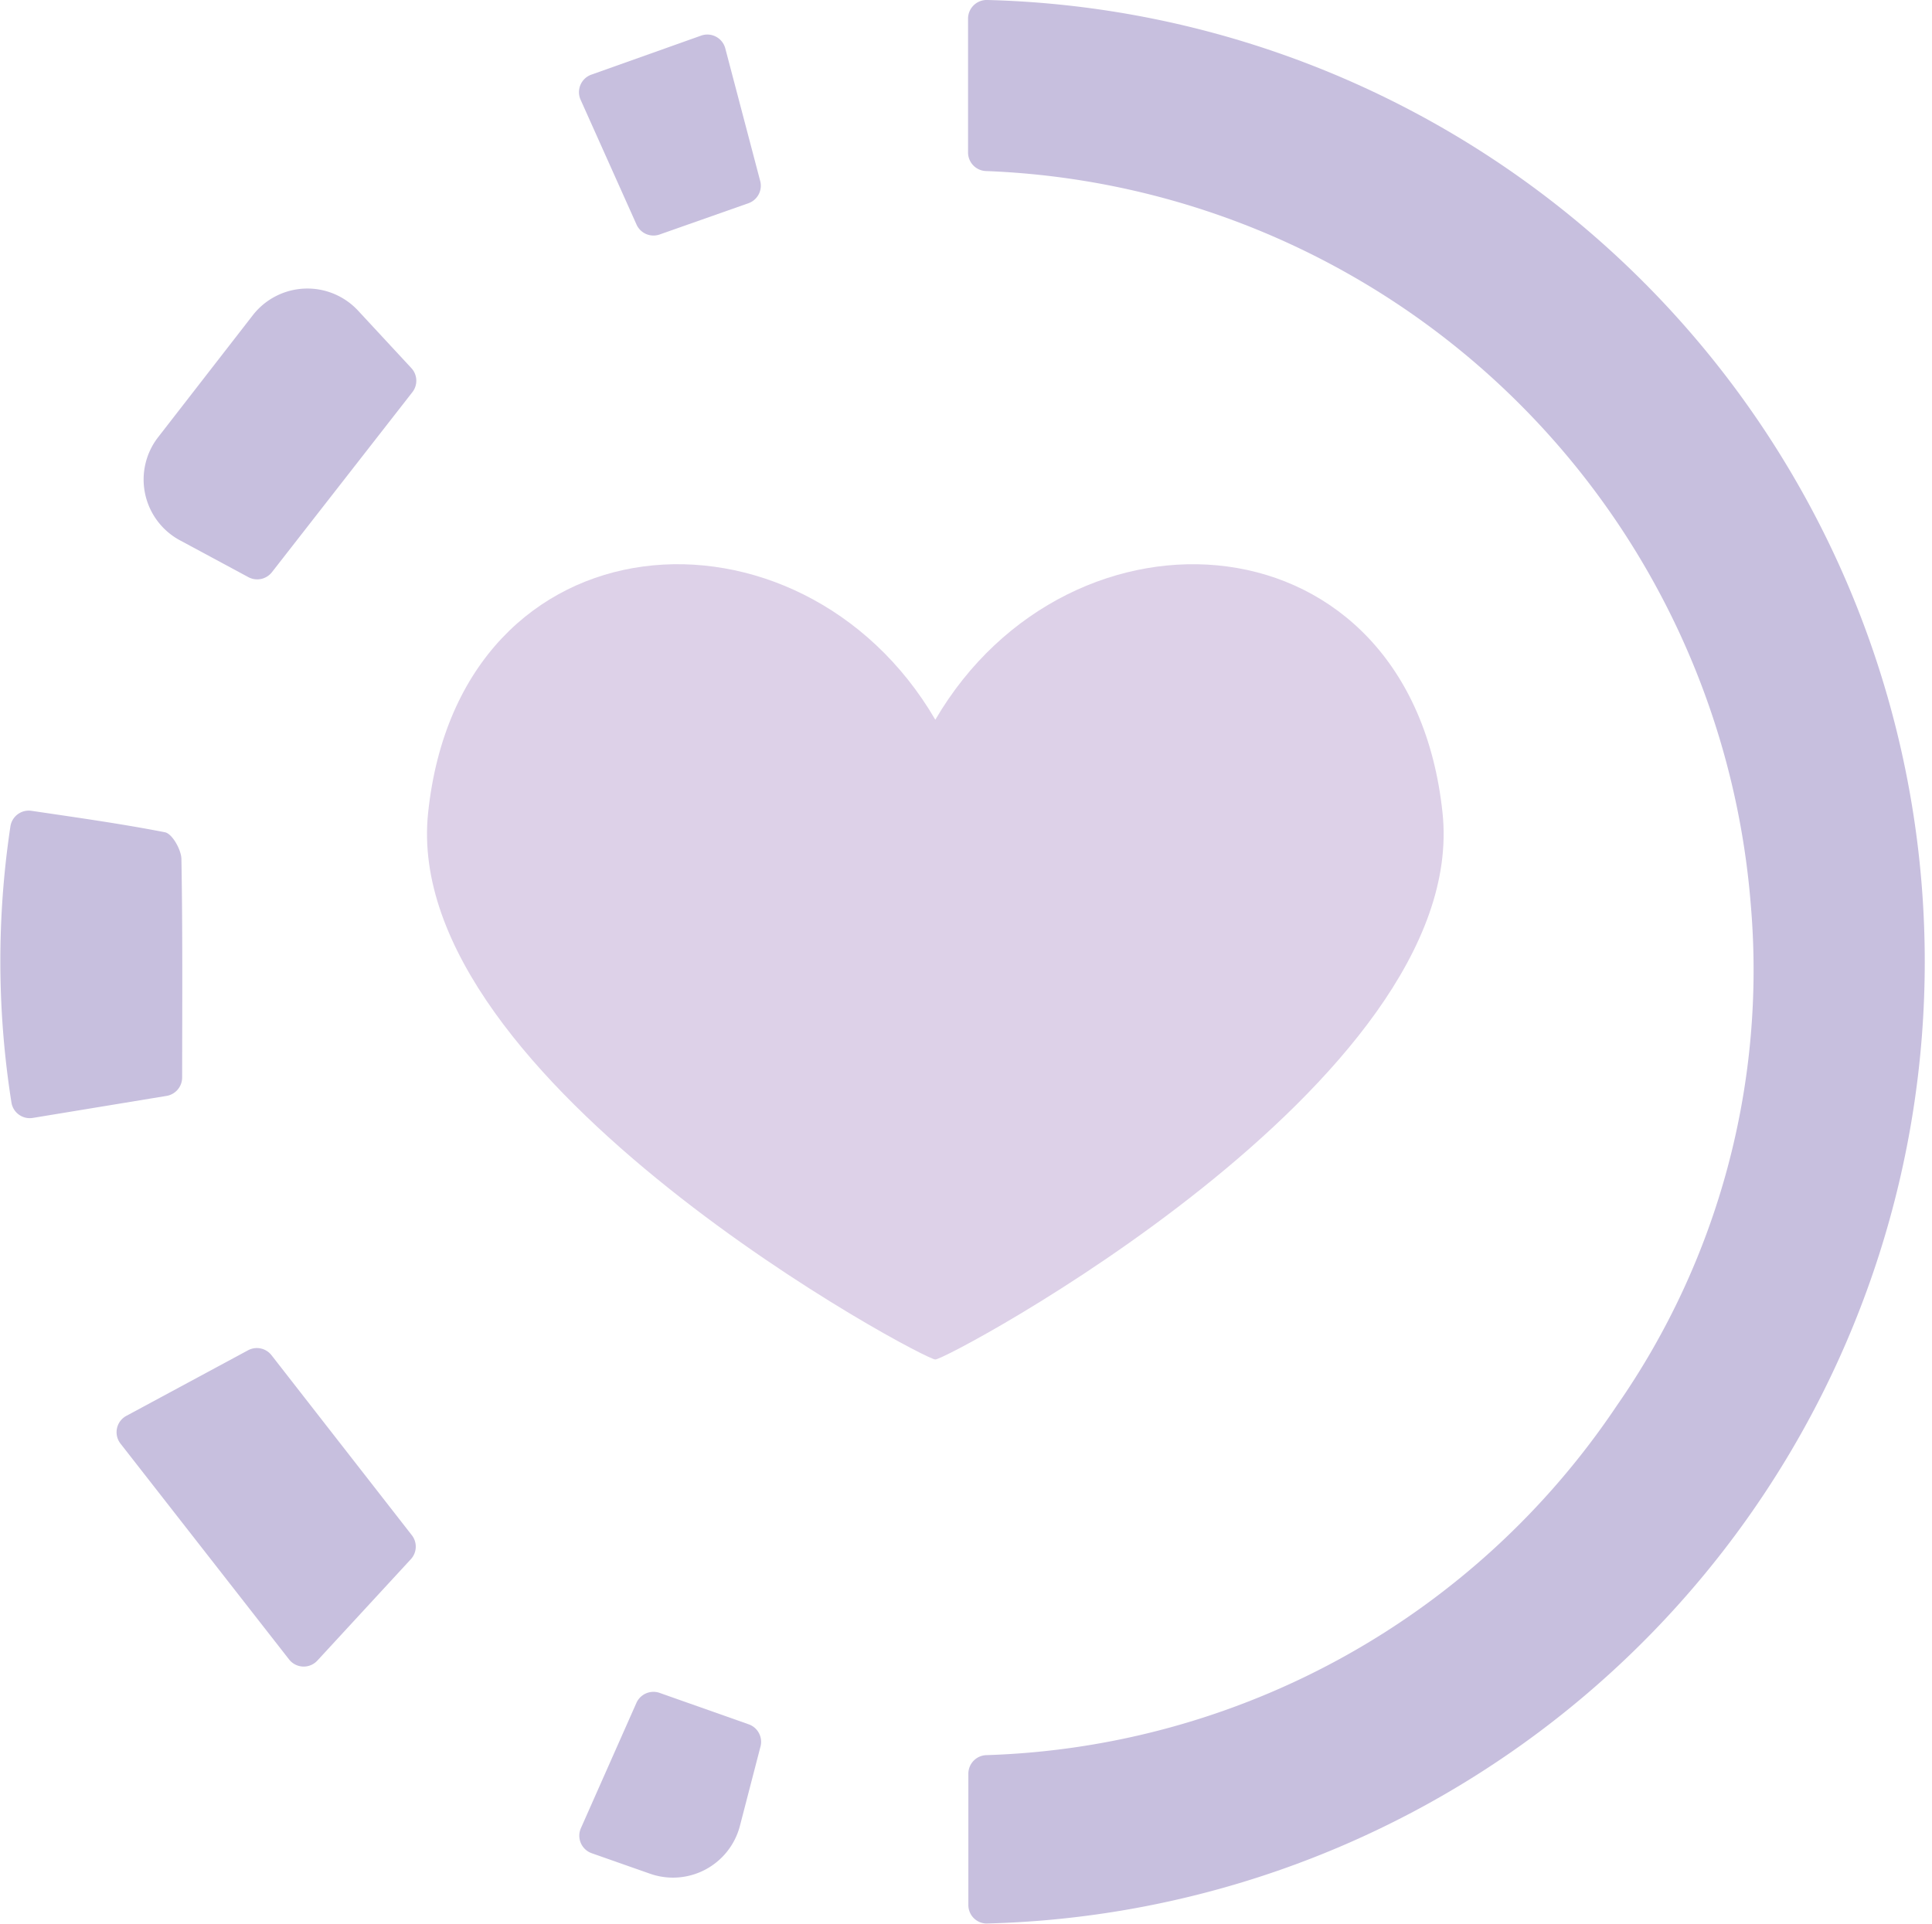
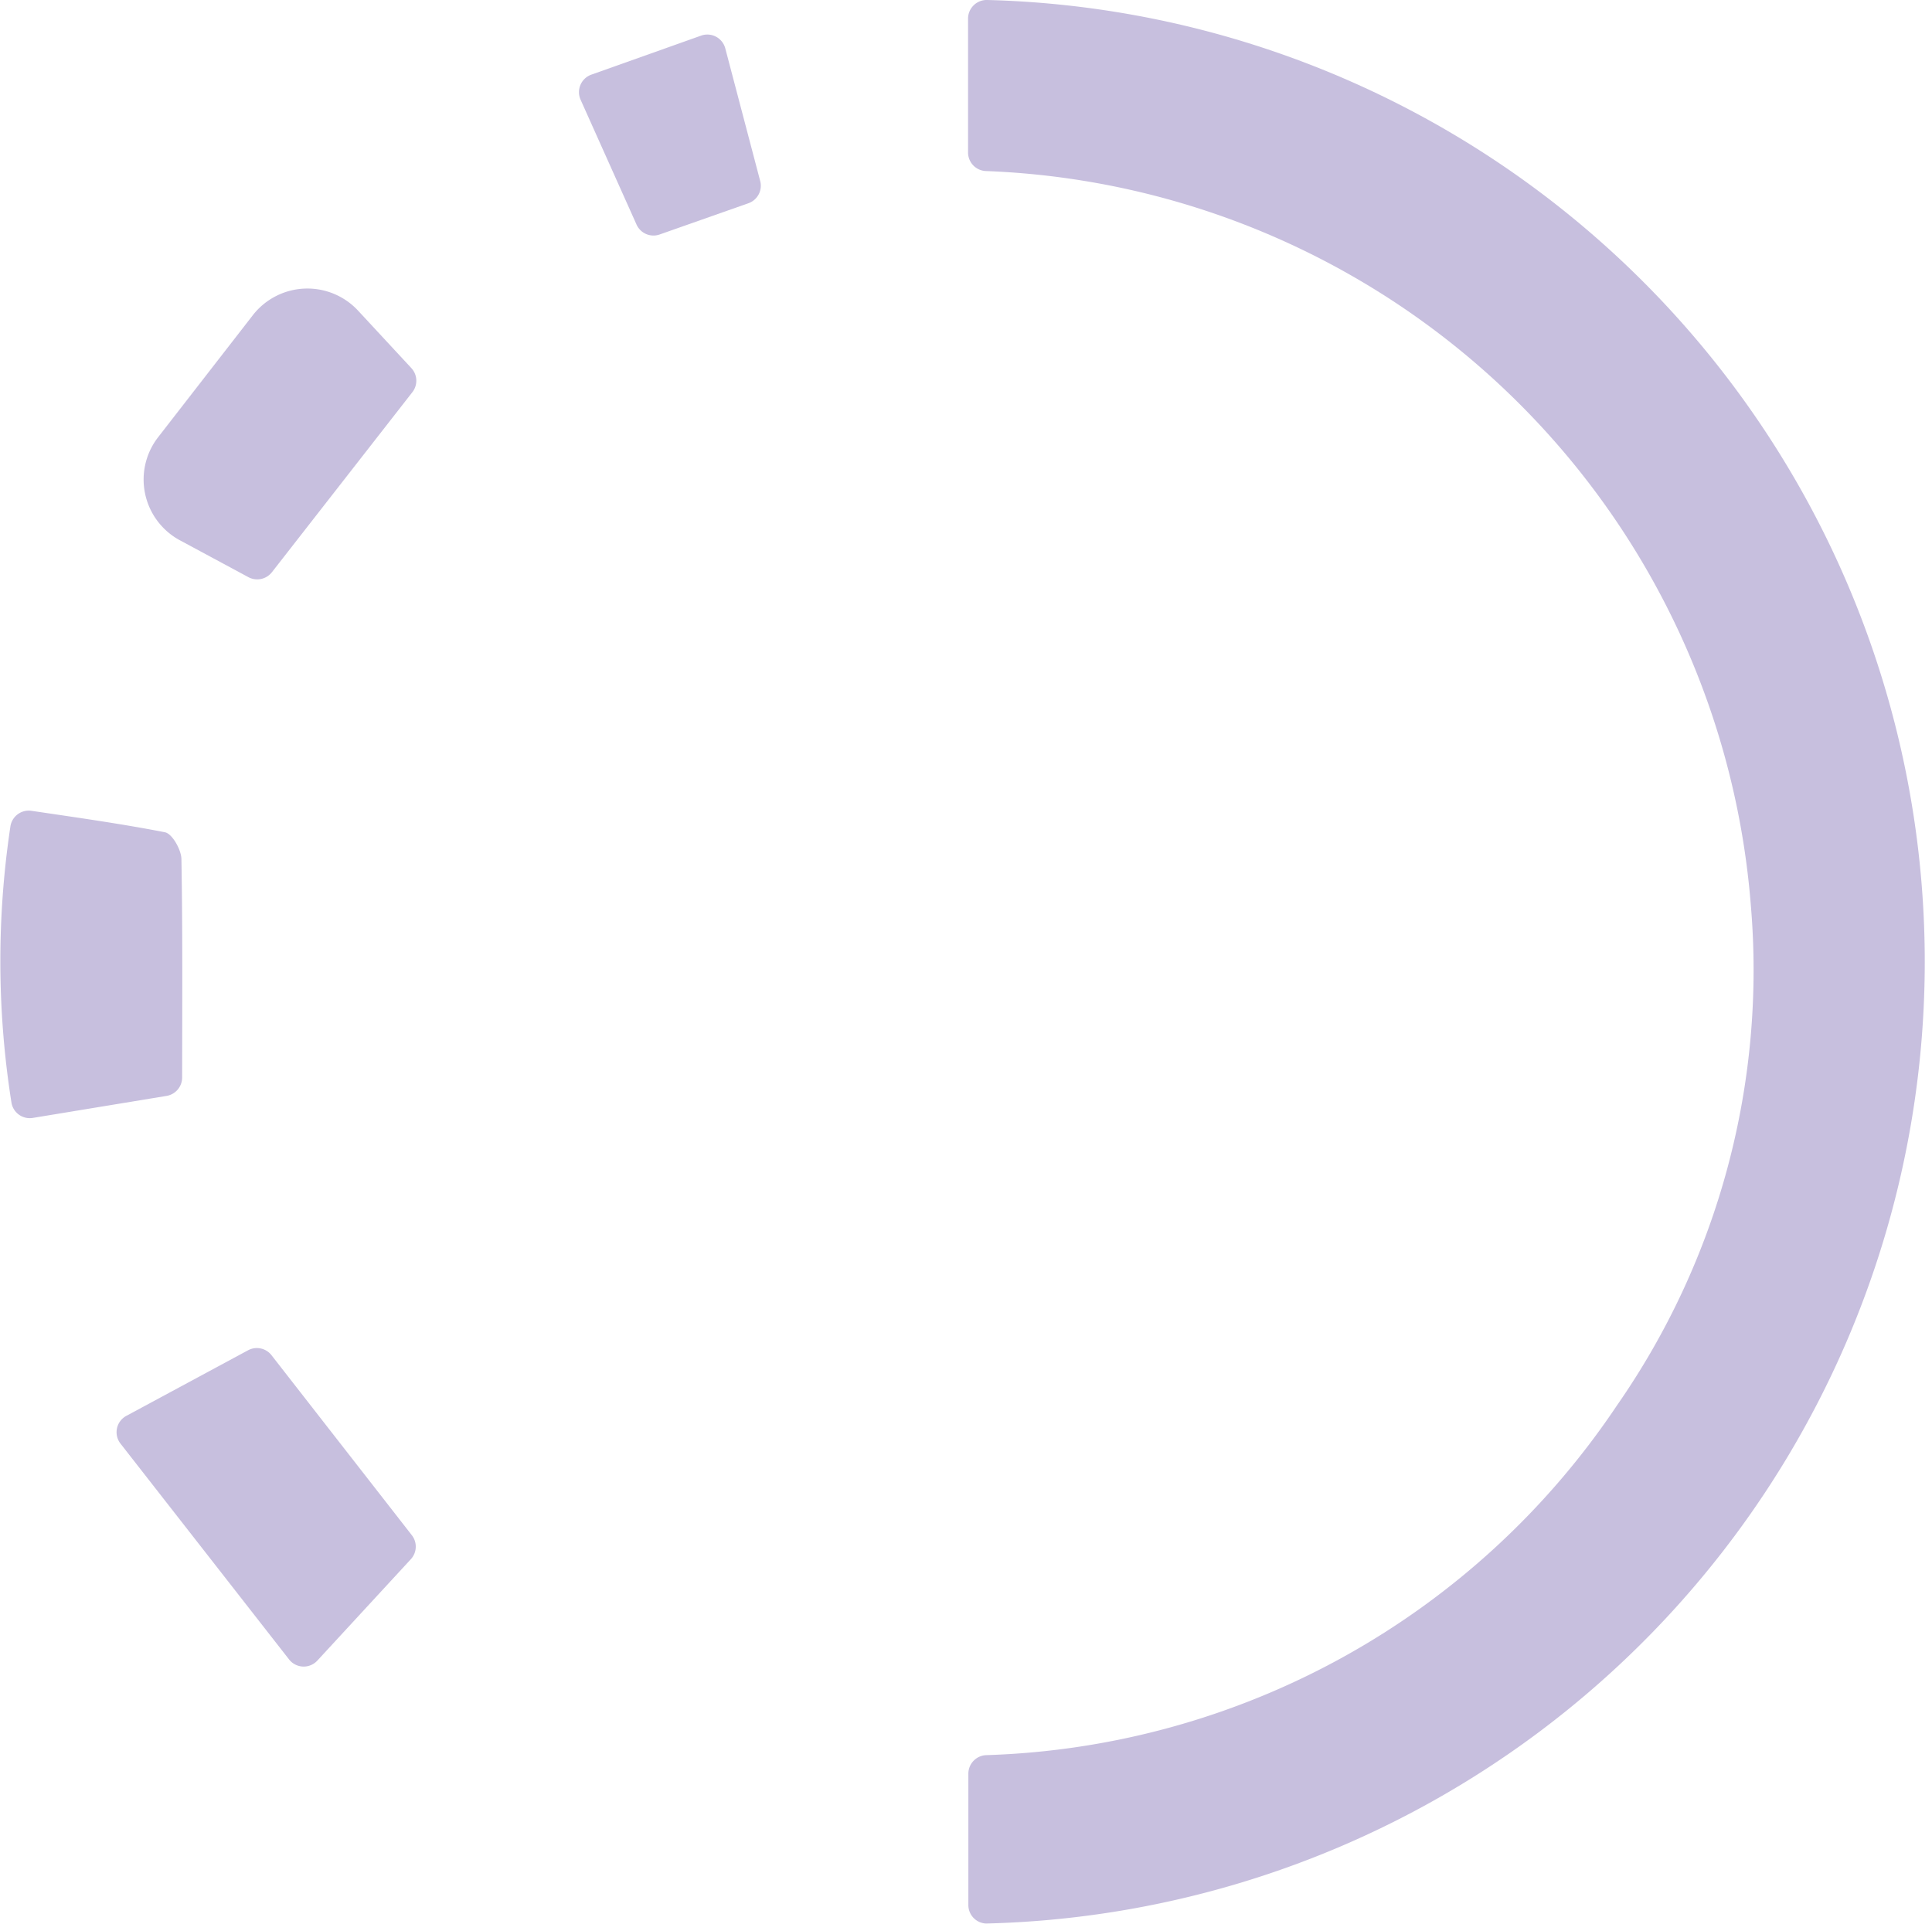
<svg xmlns="http://www.w3.org/2000/svg" width="18.828" height="18.751" viewBox="0 0 18.828 18.751">
  <g data-name="story inactive_purple">
    <g data-name="Group 22006">
      <path data-name="Path 1" d="M640.837 262.092v-1.305a.182.182 0 0 1 .191-.182 9.377 9.377 0 0 1-.015 18.748.18.18 0 0 1-.173-.181v-1.28a.181.181 0 0 1 .171-.18 7.683 7.683 0 0 0 6.15-3.409 7.427 7.427 0 0 0 1.305-4.868 7.774 7.774 0 0 0-7.457-7.163.181.181 0 0 1-.172-.18z" transform="translate(-631.403 -260.605)" style="fill:#c7bfde" />
      <path data-name="Path 2" d="m554.7 291.7.521.562a.181.181 0 0 1 .01.234l-1.369 1.755a.182.182 0 0 1-.23.048l-.678-.365a.673.673 0 0 1-.2-1l.922-1.188a.674.674 0 0 1 1.024-.046z" transform="translate(-551.212 -288.674)" style="fill:#c7bfde" />
      <path data-name="Path 3" d="m549.914 405.451 1.182-.637a.181.181 0 0 1 .229.048l1.368 1.755a.181.181 0 0 1-.01.233l-.911.988a.181.181 0 0 1-.276-.011l-1.64-2.1a.181.181 0 0 1 .058-.276z" transform="translate(-548.679 -391.653)" style="fill:#c7bfde" />
      <path data-name="Path 4" d="m538.924 350.093-1.3.214a.181.181 0 0 1-.208-.147 8.835 8.835 0 0 1-.011-2.691.181.181 0 0 1 .207-.155c.445.066.875.126 1.3.209.07.014.158.169.16.261.012.69.008 1.381.007 2.13a.182.182 0 0 1-.155.179z" transform="translate(-537.304 -339.411)" style="fill:#c7bfde" />
      <path data-name="Path 5" d="m600.876 265.969-.869.306a.181.181 0 0 1-.225-.1l-.543-1.212a.181.181 0 0 1 .1-.245l1.074-.382a.181.181 0 0 1 .235.124l.339 1.288a.181.181 0 0 1-.111.221z" transform="translate(-593.58 -263.989)" style="fill:#c7bfde" />
-       <path data-name="Path 6" d="m601.009 442.148-.2.771a.674.674 0 0 1-.874.464l-.569-.2a.181.181 0 0 1-.106-.244l.54-1.219a.182.182 0 0 1 .227-.1l.87.307a.181.181 0 0 1 .112.221z" transform="translate(-593.599 -425.12)" style="fill:#c7bfde" />
    </g>
-     <path data-name="Path 431490" d="M1011.689 150.043c-.311-2.949-3.63-3.152-4.943-.908-1.308-2.242-4.633-2.044-4.943.908-.276 2.622 4.879 5.358 4.943 5.327.065.03 5.22-2.705 4.943-5.327z" transform="translate(-997.631 -142.12)" style="fill:#ddd1e8" />
  </g>
</svg>